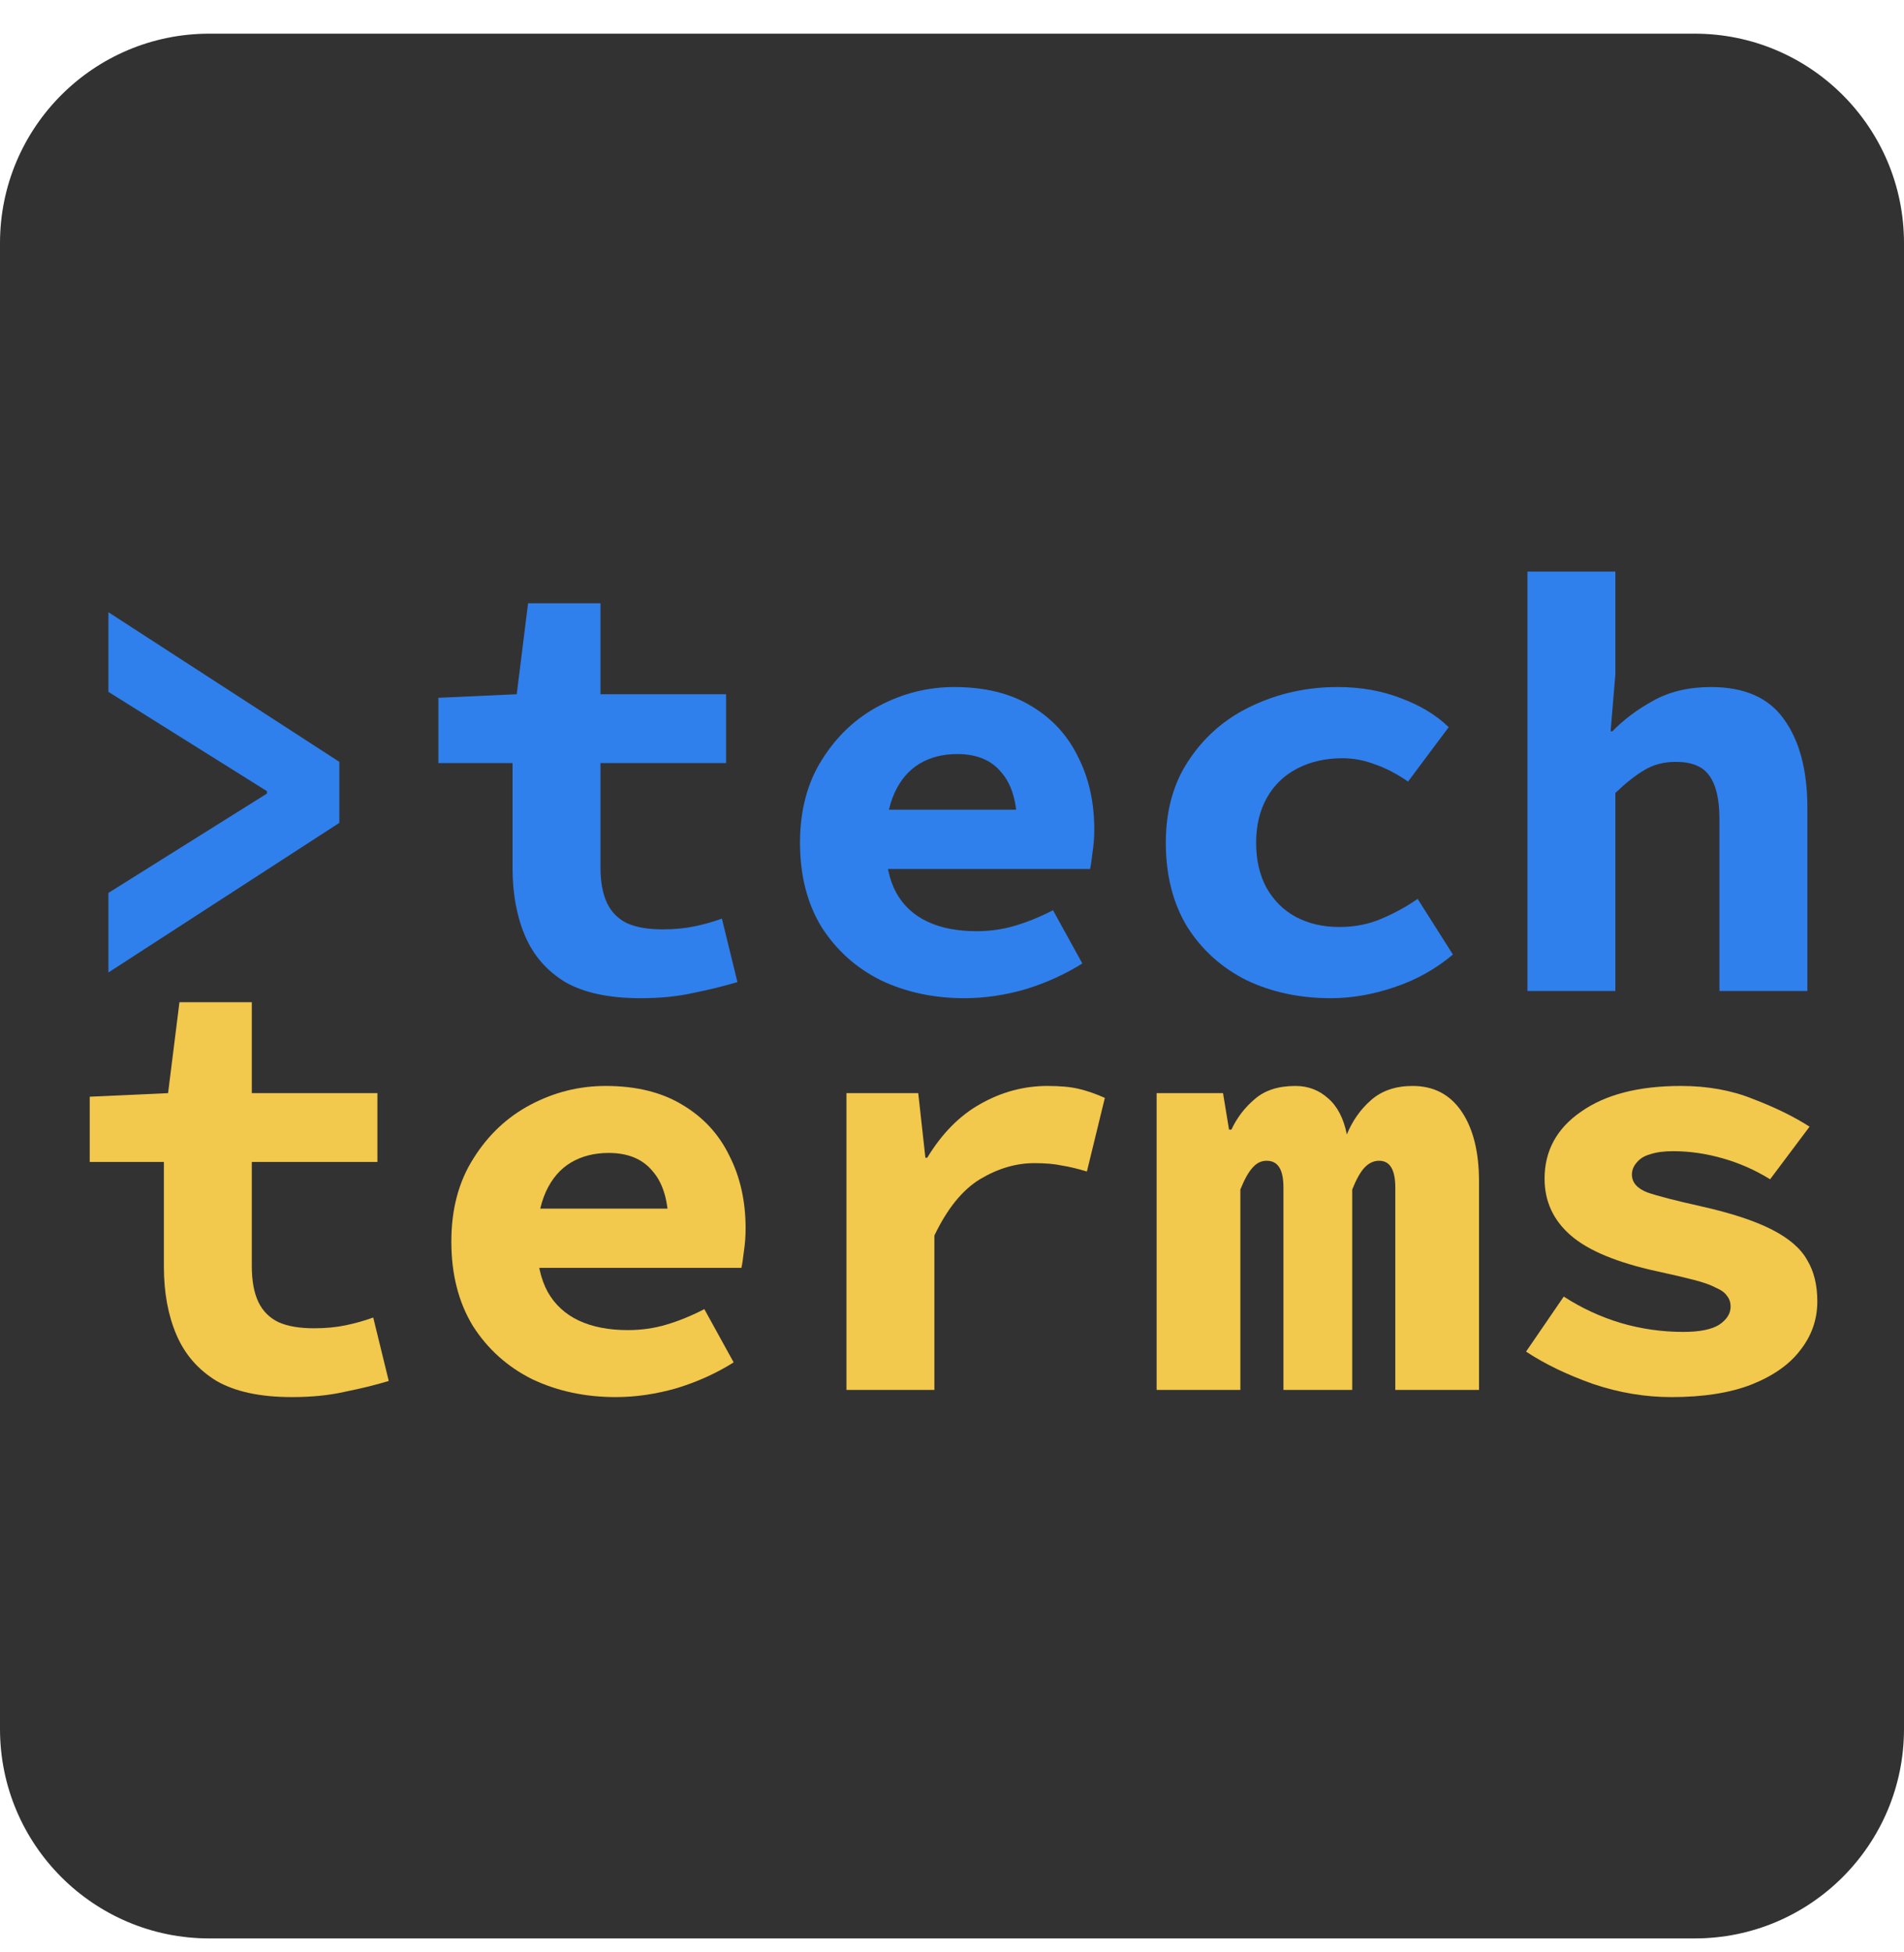
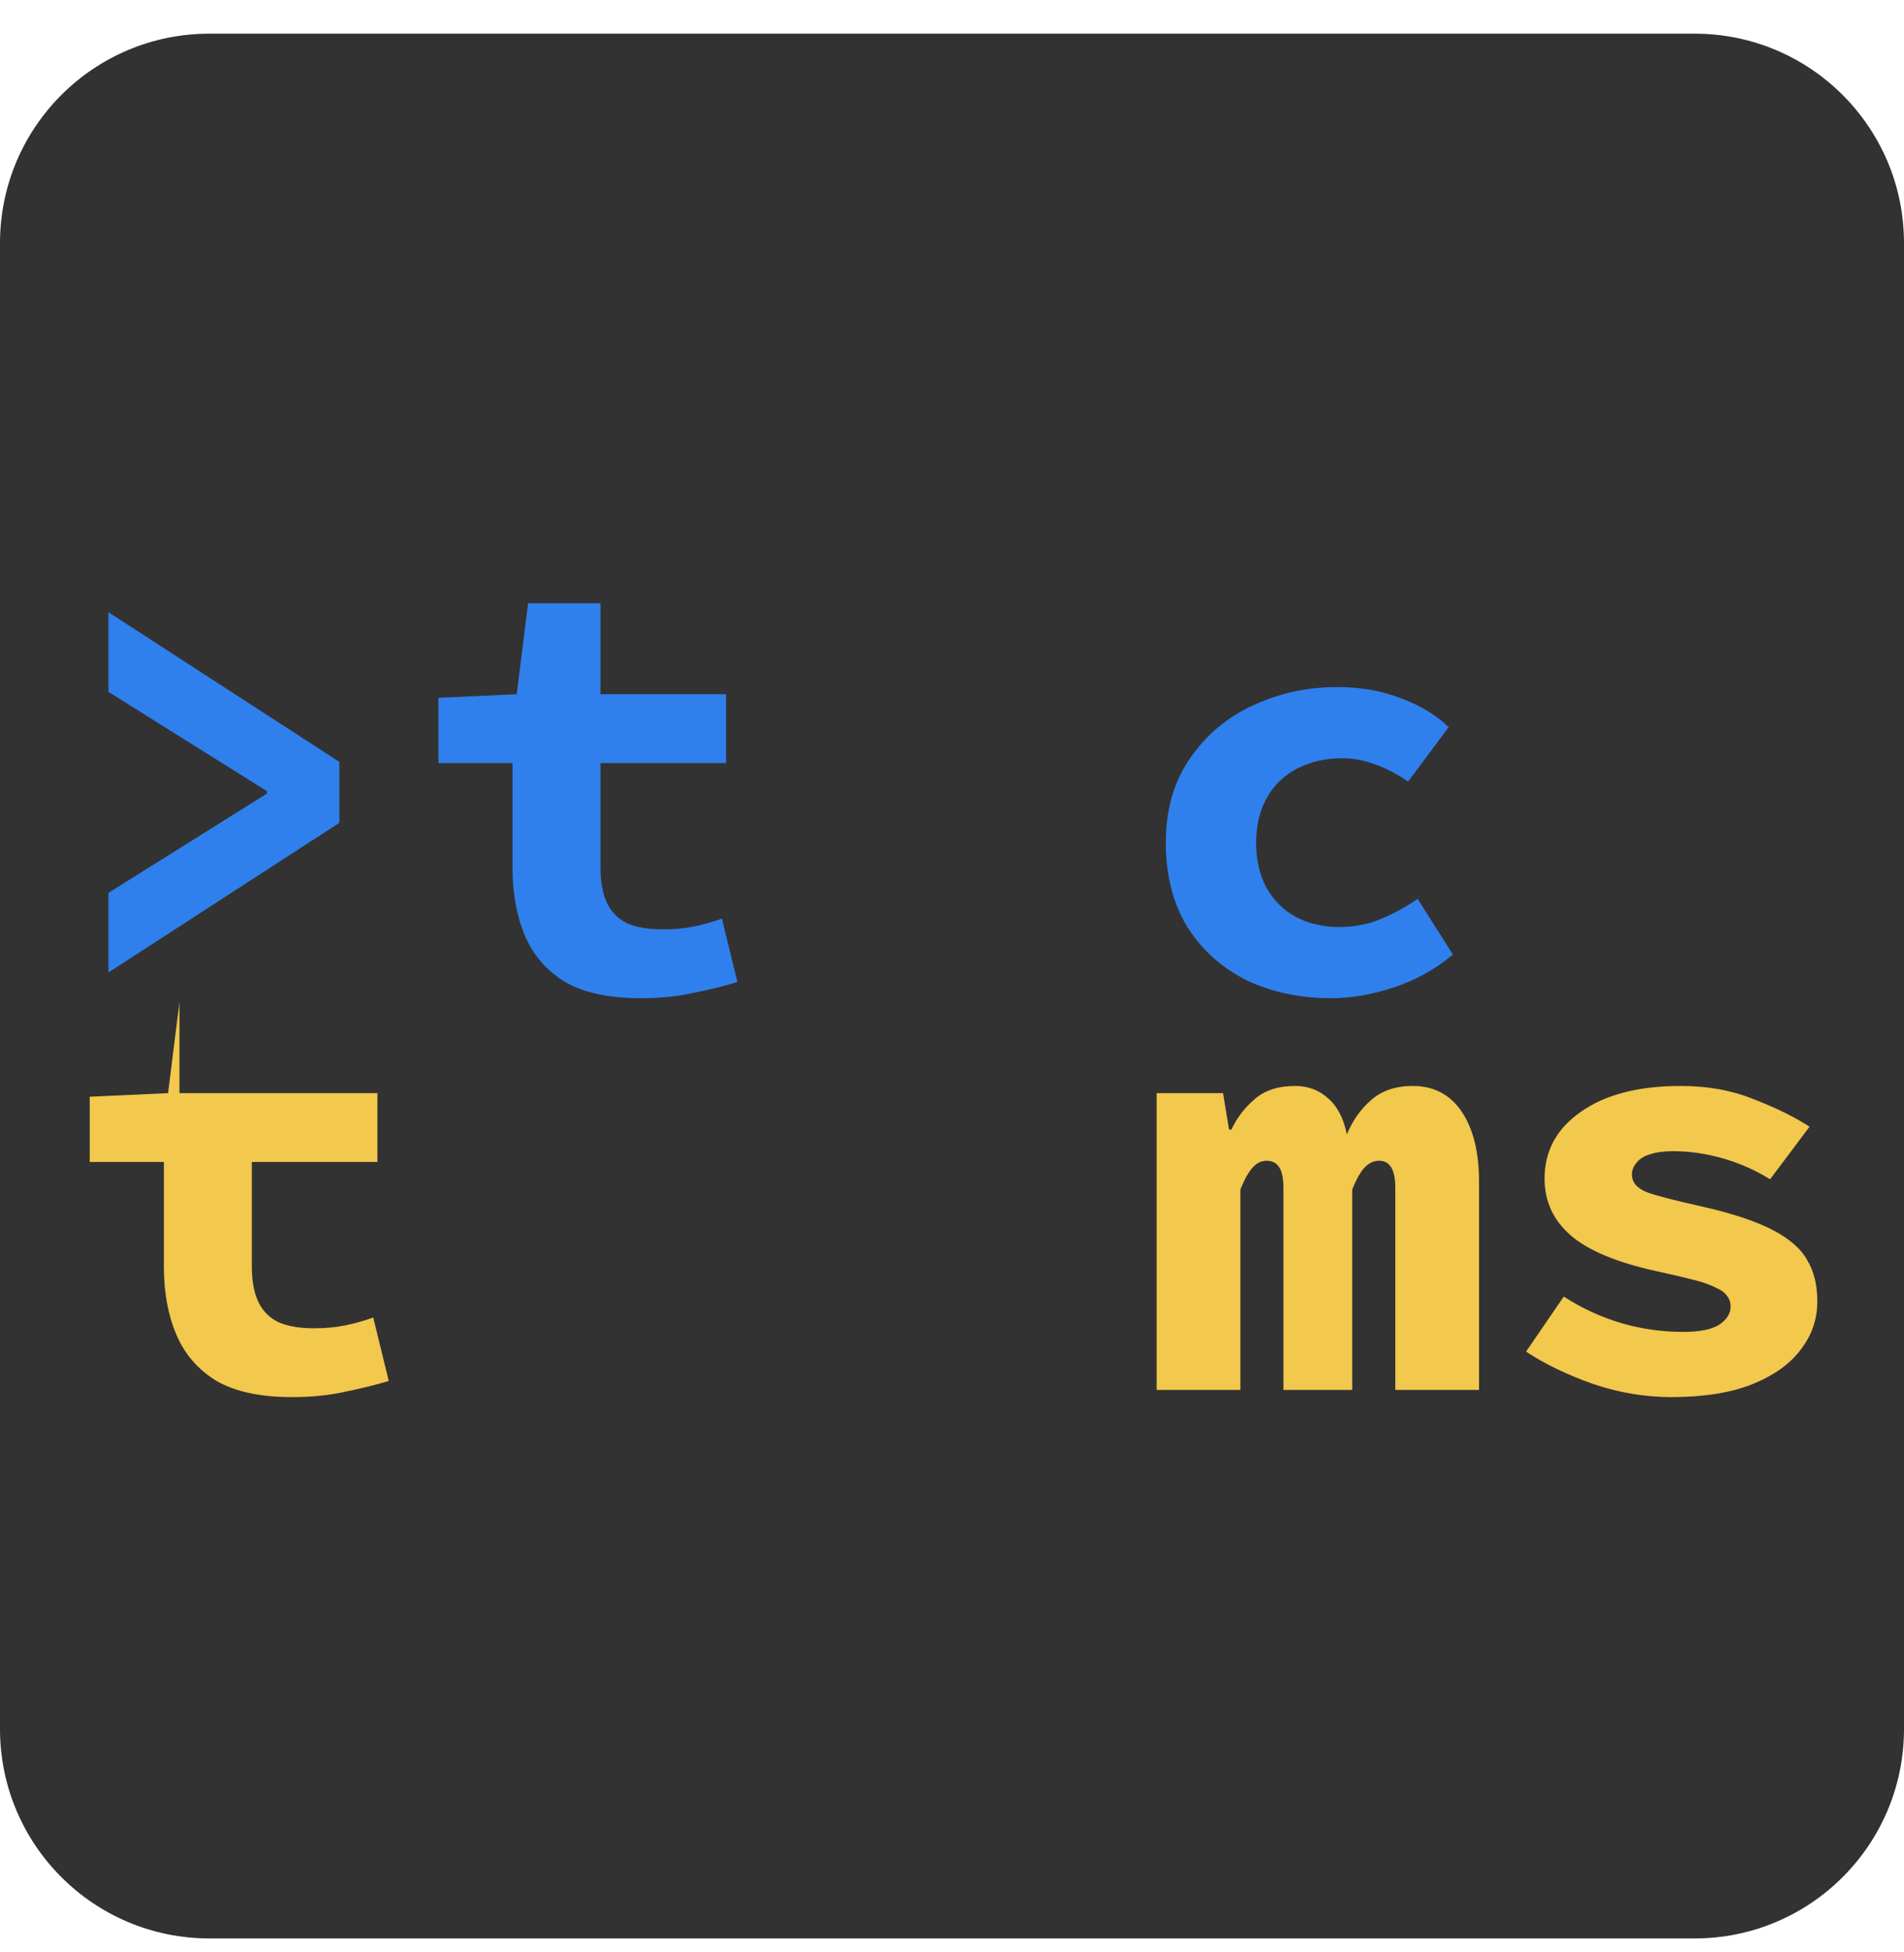
<svg xmlns="http://www.w3.org/2000/svg" width="40" height="41" viewBox="0 0 40 41" fill="none">
  <path d="M0 5.105C0 2.676 1.969 0.707 4.398 0.707H35.602C38.031 0.707 40 2.676 40 5.105V36.309C40 38.738 38.031 40.707 35.602 40.707H4.398C1.969 40.707 0 38.738 0 36.309V5.105Z" fill="#333232" />
  <path d="M2.278 20.422V18.751L5.608 16.665V16.614L2.278 14.529V12.857L7.129 15.999V17.28L2.278 20.422Z" fill="#2F80ED" />
  <path d="M13.457 20.962C12.795 20.962 12.267 20.849 11.873 20.623C11.488 20.388 11.207 20.066 11.031 19.655C10.856 19.245 10.768 18.767 10.768 18.223V16.024H9.21V14.654L10.856 14.579L11.094 12.669H12.615V14.579H15.254V16.024H12.615V18.21C12.615 18.52 12.661 18.771 12.753 18.964C12.845 19.157 12.988 19.299 13.18 19.391C13.373 19.475 13.62 19.517 13.922 19.517C14.165 19.517 14.386 19.496 14.588 19.454C14.789 19.412 14.981 19.358 15.166 19.291L15.492 20.623C15.216 20.707 14.91 20.782 14.575 20.849C14.248 20.924 13.876 20.962 13.457 20.962Z" fill="#2F80ED" />
-   <path d="M20.262 20.962C19.617 20.962 19.031 20.836 18.503 20.585C17.984 20.325 17.569 19.953 17.259 19.467C16.957 18.973 16.807 18.382 16.807 17.695C16.807 17.017 16.962 16.434 17.272 15.948C17.582 15.454 17.984 15.077 18.478 14.818C18.972 14.558 19.496 14.428 20.049 14.428C20.694 14.428 21.234 14.562 21.67 14.83C22.105 15.09 22.432 15.446 22.65 15.898C22.876 16.342 22.989 16.849 22.989 17.419C22.989 17.586 22.976 17.75 22.951 17.909C22.934 18.059 22.918 18.173 22.901 18.248H18.176V17.004H21.657L21.368 17.356C21.368 16.853 21.259 16.476 21.041 16.225C20.832 15.965 20.522 15.835 20.111 15.835C19.81 15.835 19.546 15.902 19.32 16.036C19.094 16.171 18.918 16.376 18.792 16.652C18.666 16.929 18.604 17.276 18.604 17.695C18.604 18.122 18.679 18.474 18.83 18.751C18.98 19.019 19.198 19.22 19.483 19.354C19.768 19.488 20.111 19.555 20.514 19.555C20.798 19.555 21.066 19.517 21.318 19.442C21.577 19.366 21.846 19.257 22.122 19.115L22.738 20.233C22.377 20.459 21.98 20.64 21.544 20.774C21.108 20.899 20.681 20.962 20.262 20.962Z" fill="#2F80ED" />
  <path d="M27.96 20.962C27.306 20.962 26.716 20.836 26.188 20.585C25.669 20.325 25.254 19.953 24.944 19.467C24.643 18.973 24.492 18.382 24.492 17.695C24.492 17.008 24.659 16.422 24.994 15.936C25.33 15.442 25.769 15.069 26.314 14.818C26.867 14.558 27.462 14.428 28.098 14.428C28.592 14.428 29.041 14.508 29.443 14.667C29.845 14.818 30.176 15.019 30.435 15.27L29.581 16.413C29.338 16.246 29.103 16.124 28.877 16.049C28.659 15.965 28.433 15.923 28.199 15.923C27.847 15.923 27.533 15.995 27.256 16.137C26.98 16.279 26.766 16.485 26.615 16.753C26.465 17.021 26.389 17.335 26.389 17.695C26.389 18.055 26.46 18.369 26.603 18.637C26.754 18.905 26.959 19.111 27.219 19.253C27.487 19.396 27.792 19.467 28.136 19.467C28.462 19.467 28.76 19.408 29.028 19.291C29.304 19.174 29.556 19.035 29.782 18.876L30.523 20.045C30.155 20.355 29.74 20.585 29.279 20.736C28.827 20.887 28.387 20.962 27.96 20.962Z" fill="#2F80ED" />
-   <path d="M32.089 20.811V12.003H33.936V14.164L33.836 15.358H33.873C34.108 15.115 34.393 14.901 34.728 14.717C35.071 14.524 35.477 14.428 35.947 14.428C36.65 14.428 37.161 14.654 37.48 15.107C37.806 15.559 37.97 16.179 37.97 16.966V20.811H36.123V17.205C36.123 16.786 36.051 16.48 35.909 16.288C35.775 16.095 35.54 15.999 35.205 15.999C34.954 15.999 34.732 16.057 34.539 16.175C34.355 16.284 34.154 16.443 33.936 16.652V20.811H32.089Z" fill="#2F80ED" />
-   <path d="M6.132 29.339C5.47 29.339 4.942 29.226 4.549 29C4.163 28.765 3.883 28.443 3.707 28.032C3.531 27.622 3.443 27.144 3.443 26.6V24.401H1.885V23.031L3.531 22.956L3.77 21.046H5.29V22.956H7.929V24.401H5.29V26.587C5.29 26.897 5.336 27.148 5.428 27.341C5.52 27.534 5.663 27.676 5.855 27.768C6.048 27.852 6.295 27.894 6.597 27.894C6.84 27.894 7.062 27.873 7.263 27.831C7.464 27.789 7.656 27.735 7.841 27.668L8.167 29C7.891 29.084 7.585 29.159 7.25 29.226C6.924 29.301 6.551 29.339 6.132 29.339Z" fill="#F2C84D" />
-   <path d="M12.937 29.339C12.292 29.339 11.706 29.213 11.178 28.962C10.659 28.702 10.244 28.33 9.934 27.844C9.633 27.35 9.482 26.759 9.482 26.072C9.482 25.393 9.637 24.811 9.947 24.326C10.257 23.831 10.659 23.454 11.153 23.195C11.647 22.935 12.171 22.805 12.724 22.805C13.369 22.805 13.909 22.939 14.345 23.207C14.78 23.467 15.107 23.823 15.325 24.275C15.551 24.719 15.664 25.226 15.664 25.796C15.664 25.963 15.652 26.127 15.627 26.286C15.61 26.436 15.593 26.55 15.576 26.625H10.852V25.381H14.332L14.043 25.733C14.043 25.23 13.934 24.853 13.716 24.602C13.507 24.342 13.197 24.212 12.787 24.212C12.485 24.212 12.221 24.279 11.995 24.413C11.769 24.547 11.593 24.753 11.467 25.029C11.342 25.306 11.279 25.653 11.279 26.072C11.279 26.499 11.354 26.851 11.505 27.128C11.656 27.396 11.874 27.597 12.158 27.731C12.443 27.865 12.787 27.932 13.189 27.932C13.474 27.932 13.742 27.894 13.993 27.819C14.253 27.743 14.521 27.634 14.797 27.492L15.413 28.61C15.053 28.837 14.655 29.017 14.219 29.151C13.784 29.276 13.356 29.339 12.937 29.339Z" fill="#F2C84D" />
-   <path d="M17.783 29.188V22.956H19.291L19.441 24.313H19.479C19.789 23.802 20.162 23.425 20.598 23.182C21.041 22.931 21.511 22.805 22.005 22.805C22.281 22.805 22.503 22.826 22.671 22.868C22.847 22.91 23.027 22.973 23.211 23.056L22.834 24.602C22.641 24.543 22.465 24.501 22.306 24.476C22.156 24.443 21.963 24.426 21.728 24.426C21.343 24.426 20.962 24.539 20.585 24.765C20.216 24.991 19.898 25.385 19.63 25.946V29.188H17.783Z" fill="#F2C84D" />
+   <path d="M6.132 29.339C5.47 29.339 4.942 29.226 4.549 29C4.163 28.765 3.883 28.443 3.707 28.032C3.531 27.622 3.443 27.144 3.443 26.6V24.401H1.885V23.031L3.531 22.956L3.77 21.046V22.956H7.929V24.401H5.29V26.587C5.29 26.897 5.336 27.148 5.428 27.341C5.52 27.534 5.663 27.676 5.855 27.768C6.048 27.852 6.295 27.894 6.597 27.894C6.84 27.894 7.062 27.873 7.263 27.831C7.464 27.789 7.656 27.735 7.841 27.668L8.167 29C7.891 29.084 7.585 29.159 7.25 29.226C6.924 29.301 6.551 29.339 6.132 29.339Z" fill="#F2C84D" />
  <path d="M24.299 29.188V22.956H25.694L25.82 23.722H25.87C25.987 23.471 26.151 23.257 26.36 23.081C26.57 22.897 26.854 22.805 27.215 22.805C27.483 22.805 27.713 22.893 27.906 23.069C28.098 23.236 28.228 23.488 28.295 23.823C28.412 23.538 28.58 23.299 28.798 23.107C29.024 22.906 29.317 22.805 29.677 22.805C30.121 22.805 30.465 22.985 30.708 23.345C30.951 23.706 31.072 24.196 31.072 24.816V29.188H29.313V24.941C29.313 24.564 29.2 24.376 28.974 24.376C28.856 24.376 28.752 24.426 28.66 24.526C28.576 24.619 28.492 24.77 28.408 24.979V29.188H26.963V24.941C26.963 24.748 26.934 24.606 26.875 24.514C26.817 24.422 26.729 24.376 26.611 24.376C26.494 24.376 26.394 24.426 26.31 24.526C26.226 24.619 26.142 24.77 26.058 24.979V29.188H24.299Z" fill="#F2C84D" />
  <path d="M35.113 29.339C34.56 29.339 34.012 29.247 33.467 29.063C32.923 28.87 32.454 28.644 32.06 28.384L32.852 27.228C33.228 27.471 33.626 27.655 34.045 27.781C34.472 27.907 34.912 27.97 35.365 27.97C35.708 27.97 35.959 27.919 36.118 27.819C36.278 27.71 36.357 27.584 36.357 27.442C36.357 27.35 36.332 27.274 36.282 27.215C36.24 27.148 36.16 27.09 36.043 27.04C35.934 26.981 35.779 26.927 35.578 26.876C35.386 26.826 35.134 26.767 34.824 26.7C33.978 26.516 33.371 26.265 33.002 25.946C32.634 25.628 32.449 25.23 32.449 24.753C32.449 24.166 32.705 23.697 33.216 23.345C33.727 22.985 34.426 22.805 35.314 22.805C35.876 22.805 36.382 22.897 36.835 23.081C37.295 23.257 37.689 23.45 38.016 23.66L37.187 24.765C36.877 24.573 36.546 24.426 36.194 24.326C35.842 24.225 35.494 24.175 35.151 24.175C34.958 24.175 34.799 24.196 34.673 24.238C34.548 24.271 34.452 24.33 34.385 24.413C34.318 24.489 34.284 24.573 34.284 24.665C34.284 24.832 34.393 24.958 34.611 25.042C34.828 25.117 35.201 25.213 35.729 25.331C36.366 25.473 36.864 25.637 37.224 25.821C37.584 26.005 37.832 26.219 37.966 26.462C38.108 26.696 38.179 26.985 38.179 27.329C38.179 27.706 38.062 28.045 37.827 28.346C37.601 28.648 37.258 28.891 36.797 29.075C36.345 29.251 35.783 29.339 35.113 29.339Z" fill="#F2C84D" />
</svg>